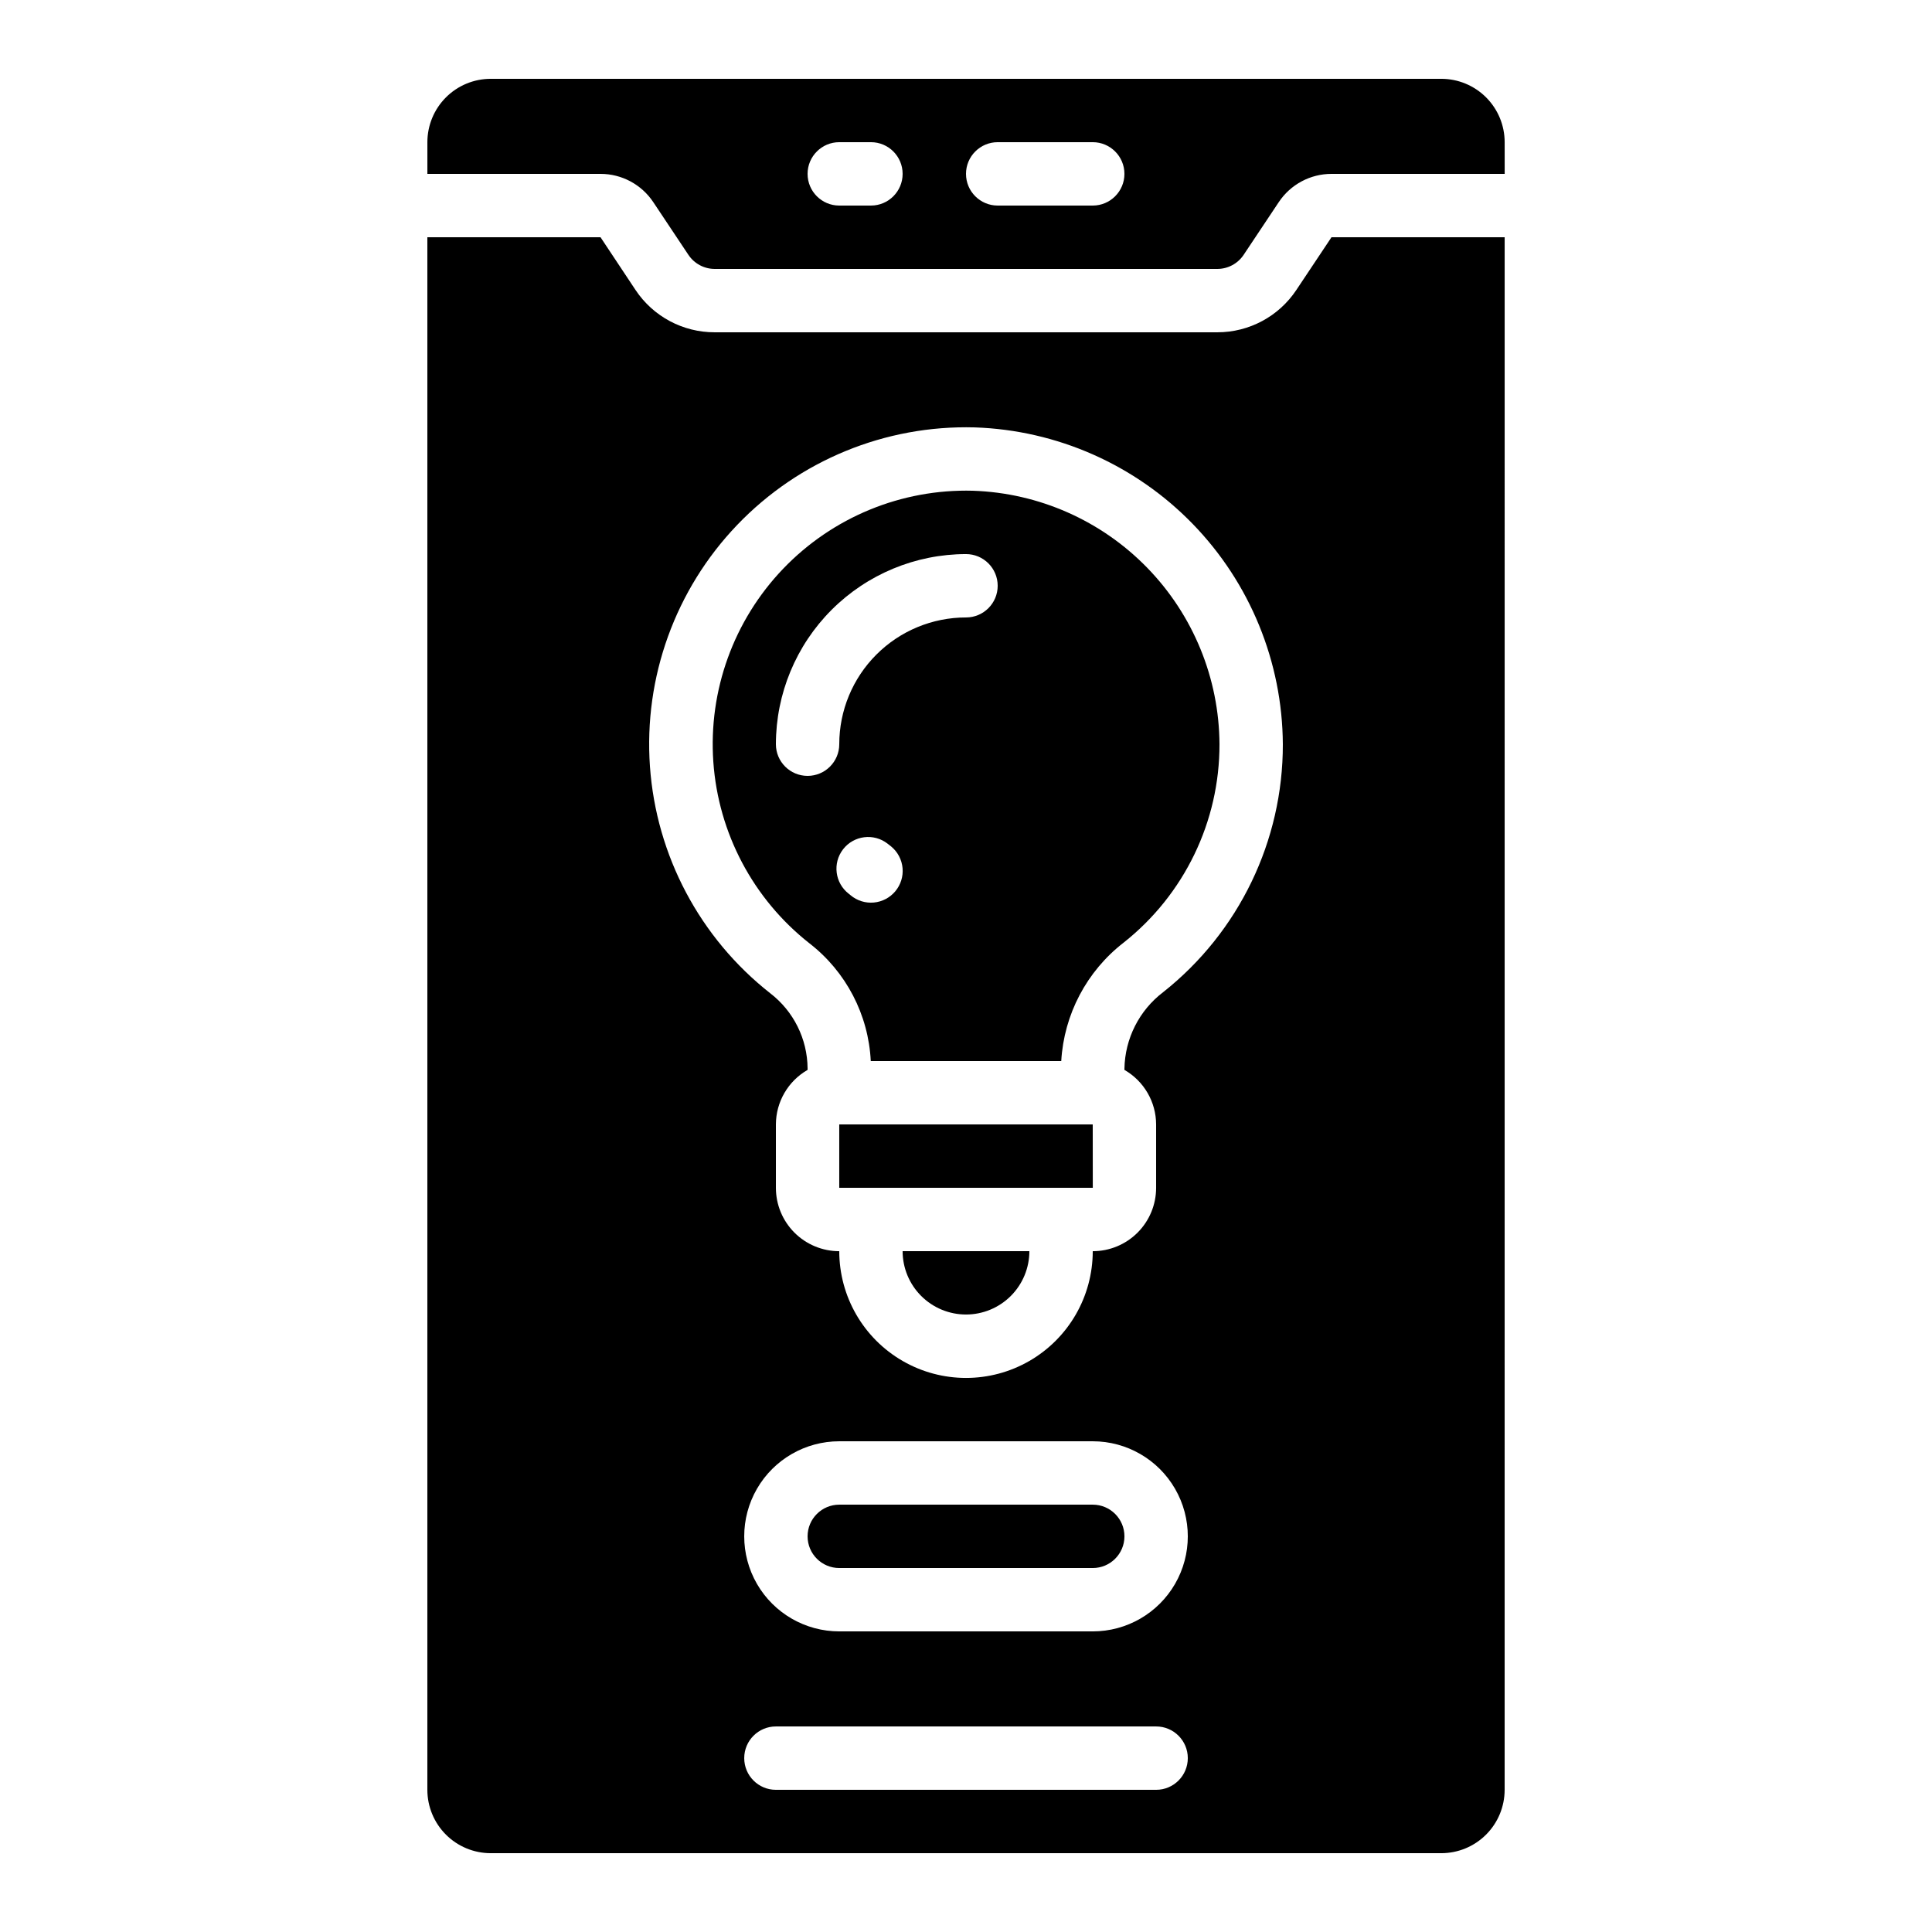
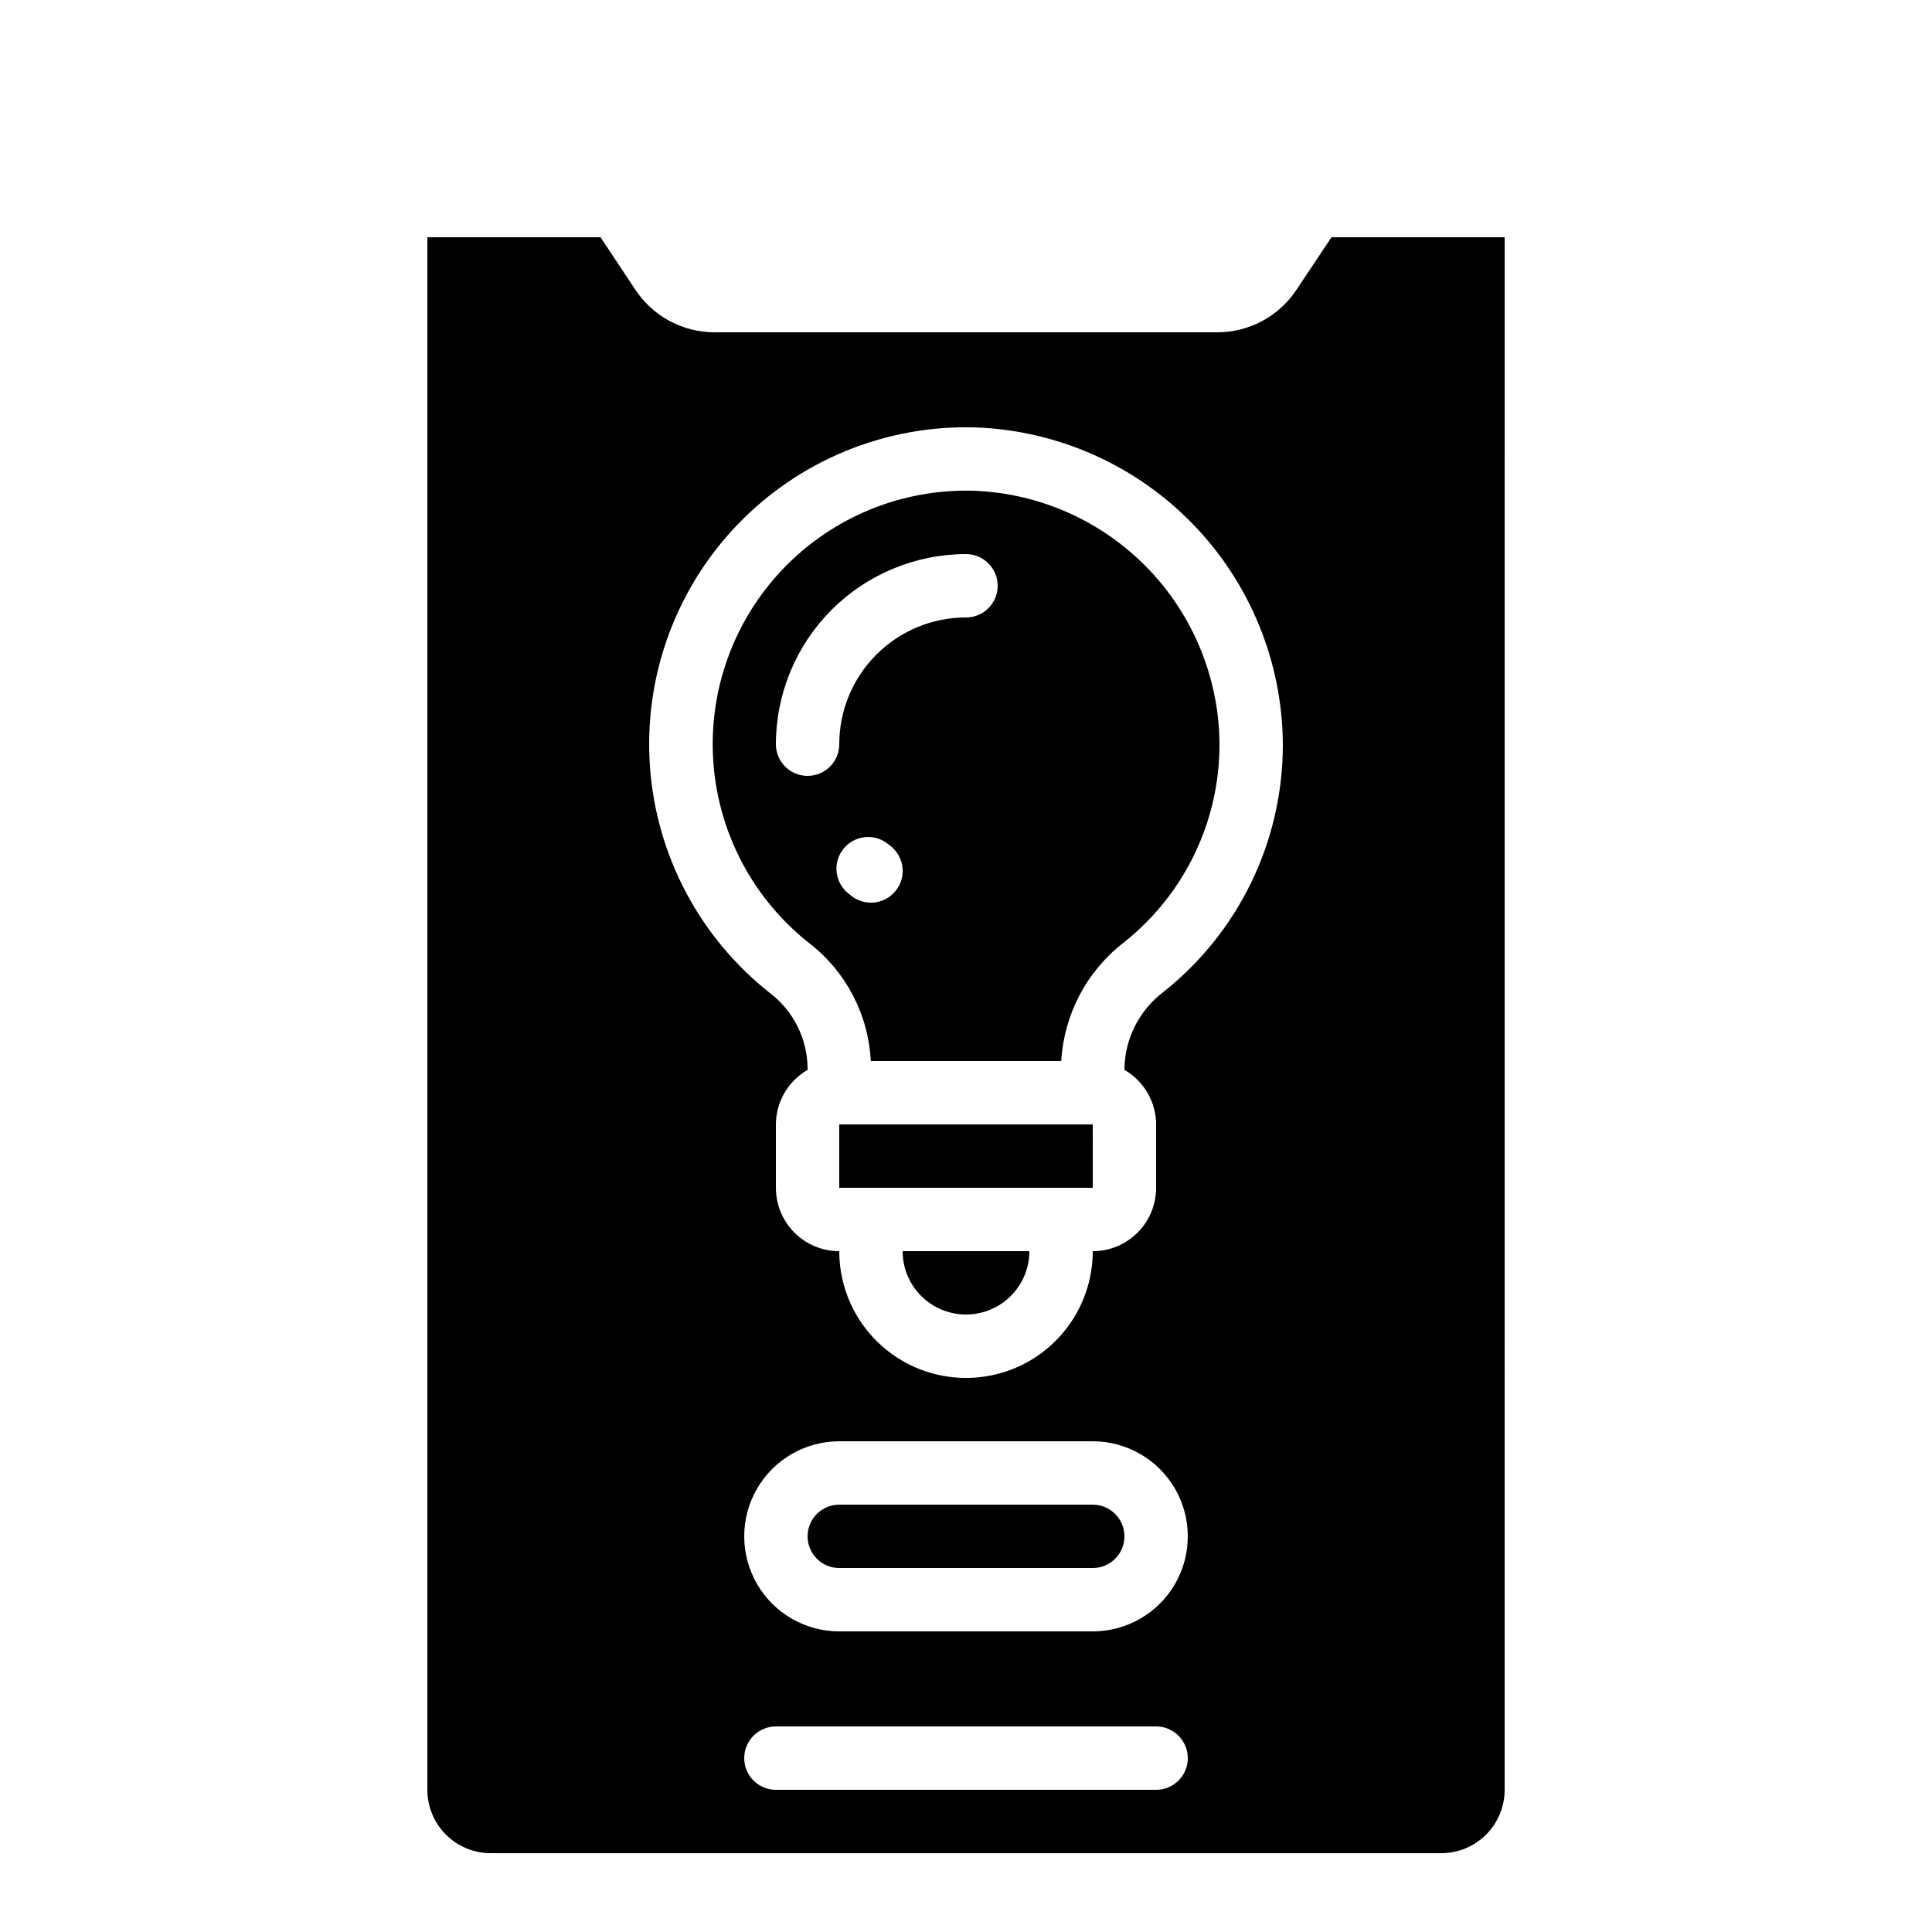
<svg xmlns="http://www.w3.org/2000/svg" fill="#000000" width="800px" height="800px" version="1.1" viewBox="144 144 512 512">
  <g>
-     <path d="m542.75 181.68c0-4.453-1.77-8.723-4.922-11.875-3.148-3.148-7.418-4.918-11.875-4.918h-251.9c-4.453 0-8.727 1.77-11.875 4.918-3.148 3.152-4.918 7.422-4.918 11.875v8.398h45.887c5.617 0 10.859 2.809 13.973 7.481l9.312 13.973c1.559 2.336 4.18 3.738 6.984 3.738h133.18c2.805 0 5.43-1.402 6.984-3.738l9.312-13.973c3.113-4.672 8.359-7.481 13.973-7.481h45.891zm-167.94 16.797h-8.398c-4.637 0-8.395-3.762-8.395-8.398s3.758-8.398 8.395-8.398h8.398c4.637 0 8.395 3.762 8.395 8.398s-3.758 8.398-8.395 8.398zm58.777 0h-25.191c-4.637 0-8.395-3.762-8.395-8.398s3.758-8.398 8.395-8.398h25.191c4.637 0 8.398 3.762 8.398 8.398s-3.762 8.398-8.398 8.398z" />
    <path d="m401.86 274.05c-18.941-0.512-37.215 7-50.324 20.684-13.105 13.684-19.82 32.266-18.496 51.164 1.324 18.902 10.57 36.363 25.457 48.082 9.723 7.527 15.664 18.934 16.266 31.211h50.48c0.715-12.367 6.75-23.82 16.551-31.402 16.062-12.711 25.418-32.082 25.383-52.562-0.098-17.469-6.957-34.219-19.133-46.742-12.176-12.52-28.727-19.844-46.184-20.434zm-20.59 106.14c-1.426 1.715-3.477 2.789-5.695 2.992-2.223 0.203-4.434-0.488-6.144-1.918l-0.504-0.41c-3.668-2.84-4.34-8.113-1.504-11.781 2.84-3.668 8.113-4.344 11.781-1.504l0.992 0.781c1.715 1.426 2.789 3.477 2.992 5.695 0.203 2.223-0.488 4.434-1.918 6.144zm18.734-72.559c-8.91 0-17.453 3.539-23.75 9.84-6.301 6.297-9.84 14.84-9.84 23.75 0 4.637-3.758 8.395-8.395 8.395-4.641 0-8.398-3.758-8.398-8.395 0.016-13.359 5.324-26.168 14.77-35.613 9.445-9.445 22.254-14.758 35.613-14.77 4.637 0 8.395 3.758 8.395 8.398 0 4.637-3.758 8.395-8.395 8.395z" />
    <path d="m366.41 441.98v16.793h67.191l-0.016-16.793z" />
    <path d="m542.75 206.87h-45.891l-9.312 13.973c-4.664 7.016-12.531 11.227-20.957 11.219h-133.18c-8.434 0.02-16.32-4.191-20.992-11.219l-9.277-13.973h-45.887v411.45c0 4.453 1.77 8.727 4.918 11.875 3.148 3.148 7.422 4.918 11.875 4.918h251.9c4.457 0 8.727-1.77 11.875-4.918 3.152-3.148 4.922-7.422 4.922-11.875zm-92.367 411.45h-100.76c-4.637 0-8.395-3.762-8.395-8.398s3.758-8.395 8.395-8.395h100.76c4.637 0 8.398 3.758 8.398 8.395s-3.762 8.398-8.398 8.398zm-16.793-41.984h-67.176c-9 0-17.316-4.801-21.816-12.594-4.496-7.797-4.496-17.398 0-25.191 4.5-7.793 12.816-12.598 21.816-12.598h67.176c9 0 17.316 4.805 21.816 12.598s4.5 17.395 0 25.191c-4.5 7.793-12.816 12.594-21.816 12.594zm18.668-169.41c-6.348 4.828-10.133 12.297-10.27 20.27v0.336c5.176 2.977 8.379 8.484 8.395 14.461v16.793c0 4.453-1.77 8.723-4.918 11.875-3.148 3.148-7.422 4.918-11.875 4.918 0 12-6.402 23.086-16.793 29.086-10.395 6-23.195 6-33.59 0-10.391-6-16.793-17.086-16.793-29.086-4.453 0-8.723-1.77-11.875-4.918-3.148-3.152-4.918-7.422-4.918-11.875v-16.793c0.02-5.977 3.219-11.484 8.398-14.461v-0.371c-0.047-7.82-3.707-15.184-9.91-19.949-18.629-14.645-30.203-36.477-31.867-60.117-1.664-23.637 6.734-46.879 23.129-63.988 16.395-17.109 39.254-26.496 62.941-25.844 21.82 0.734 42.512 9.891 57.734 25.543 15.223 15.652 23.797 36.59 23.922 58.426 0.051 25.598-11.637 49.809-31.711 65.695z" />
    <path d="m400 492.36c4.453 0 8.723-1.77 11.875-4.918 3.148-3.148 4.918-7.422 4.918-11.875h-33.59c0 4.453 1.77 8.727 4.922 11.875 3.148 3.148 7.418 4.918 11.875 4.918z" />
    <path d="m433.59 542.75h-67.176c-4.637 0-8.395 3.758-8.395 8.395s3.758 8.398 8.395 8.398h67.176c4.637 0 8.398-3.762 8.398-8.398s-3.762-8.395-8.398-8.395z" />
  </g>
</svg>